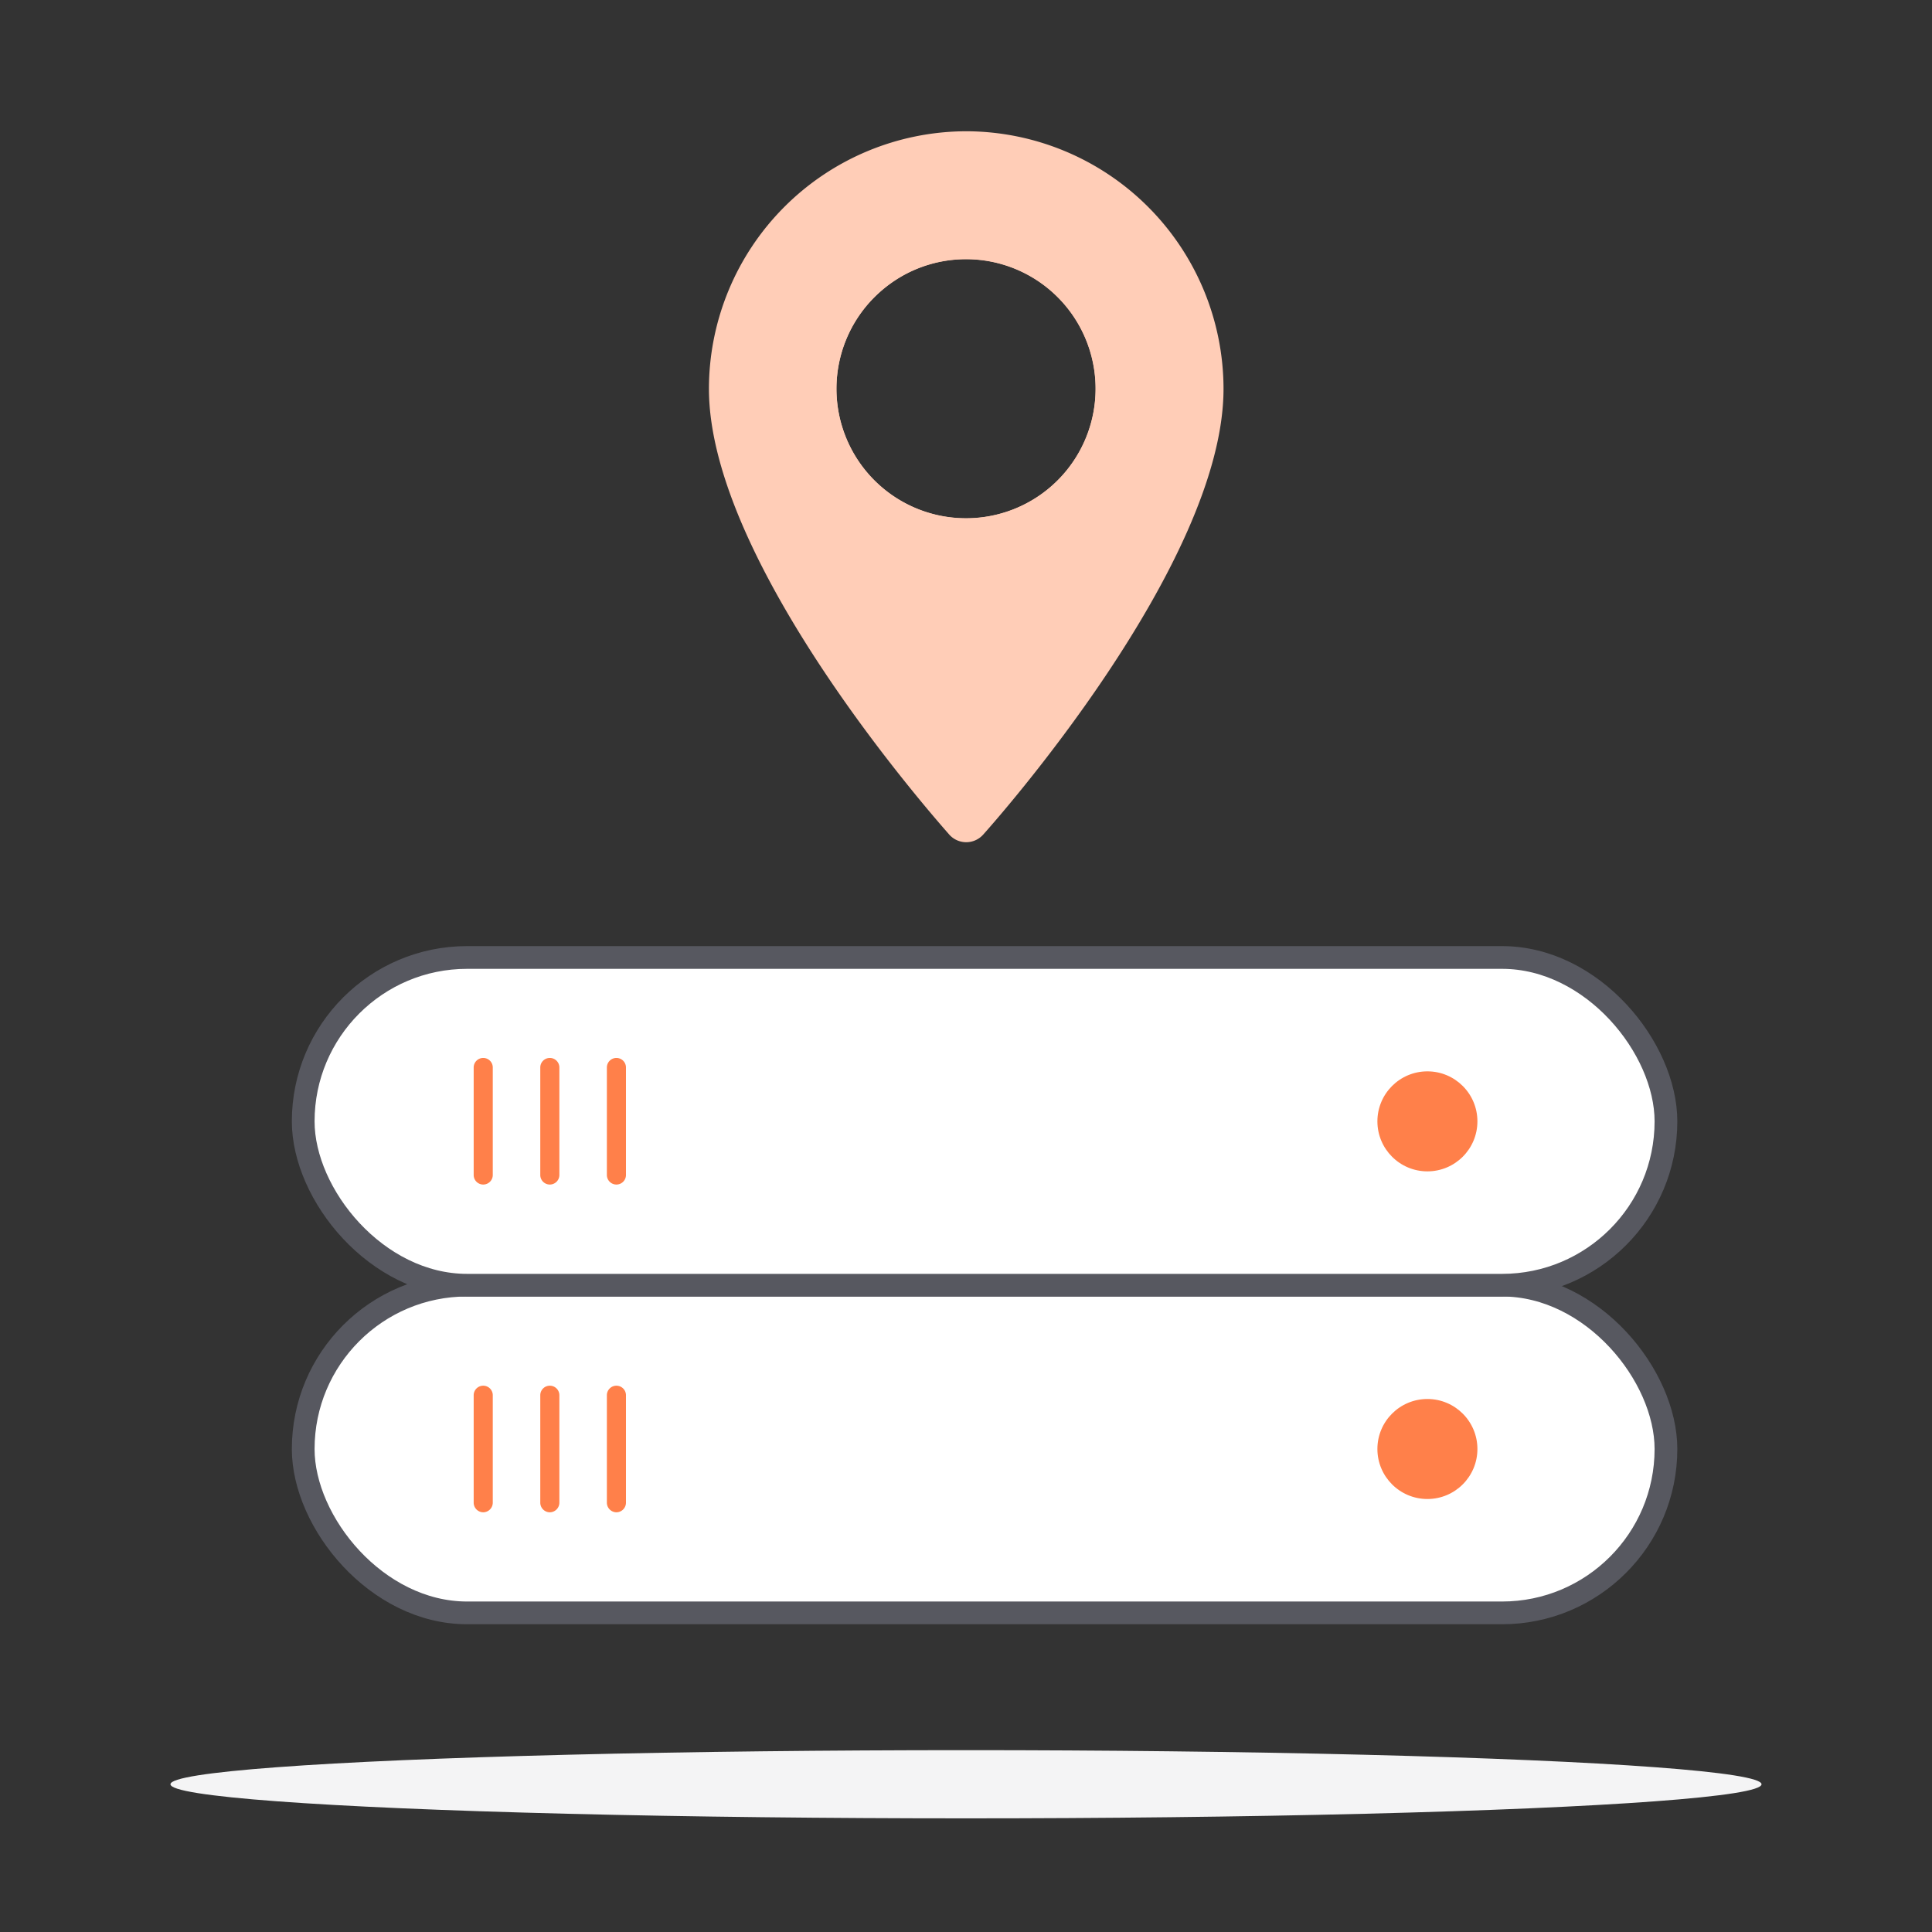
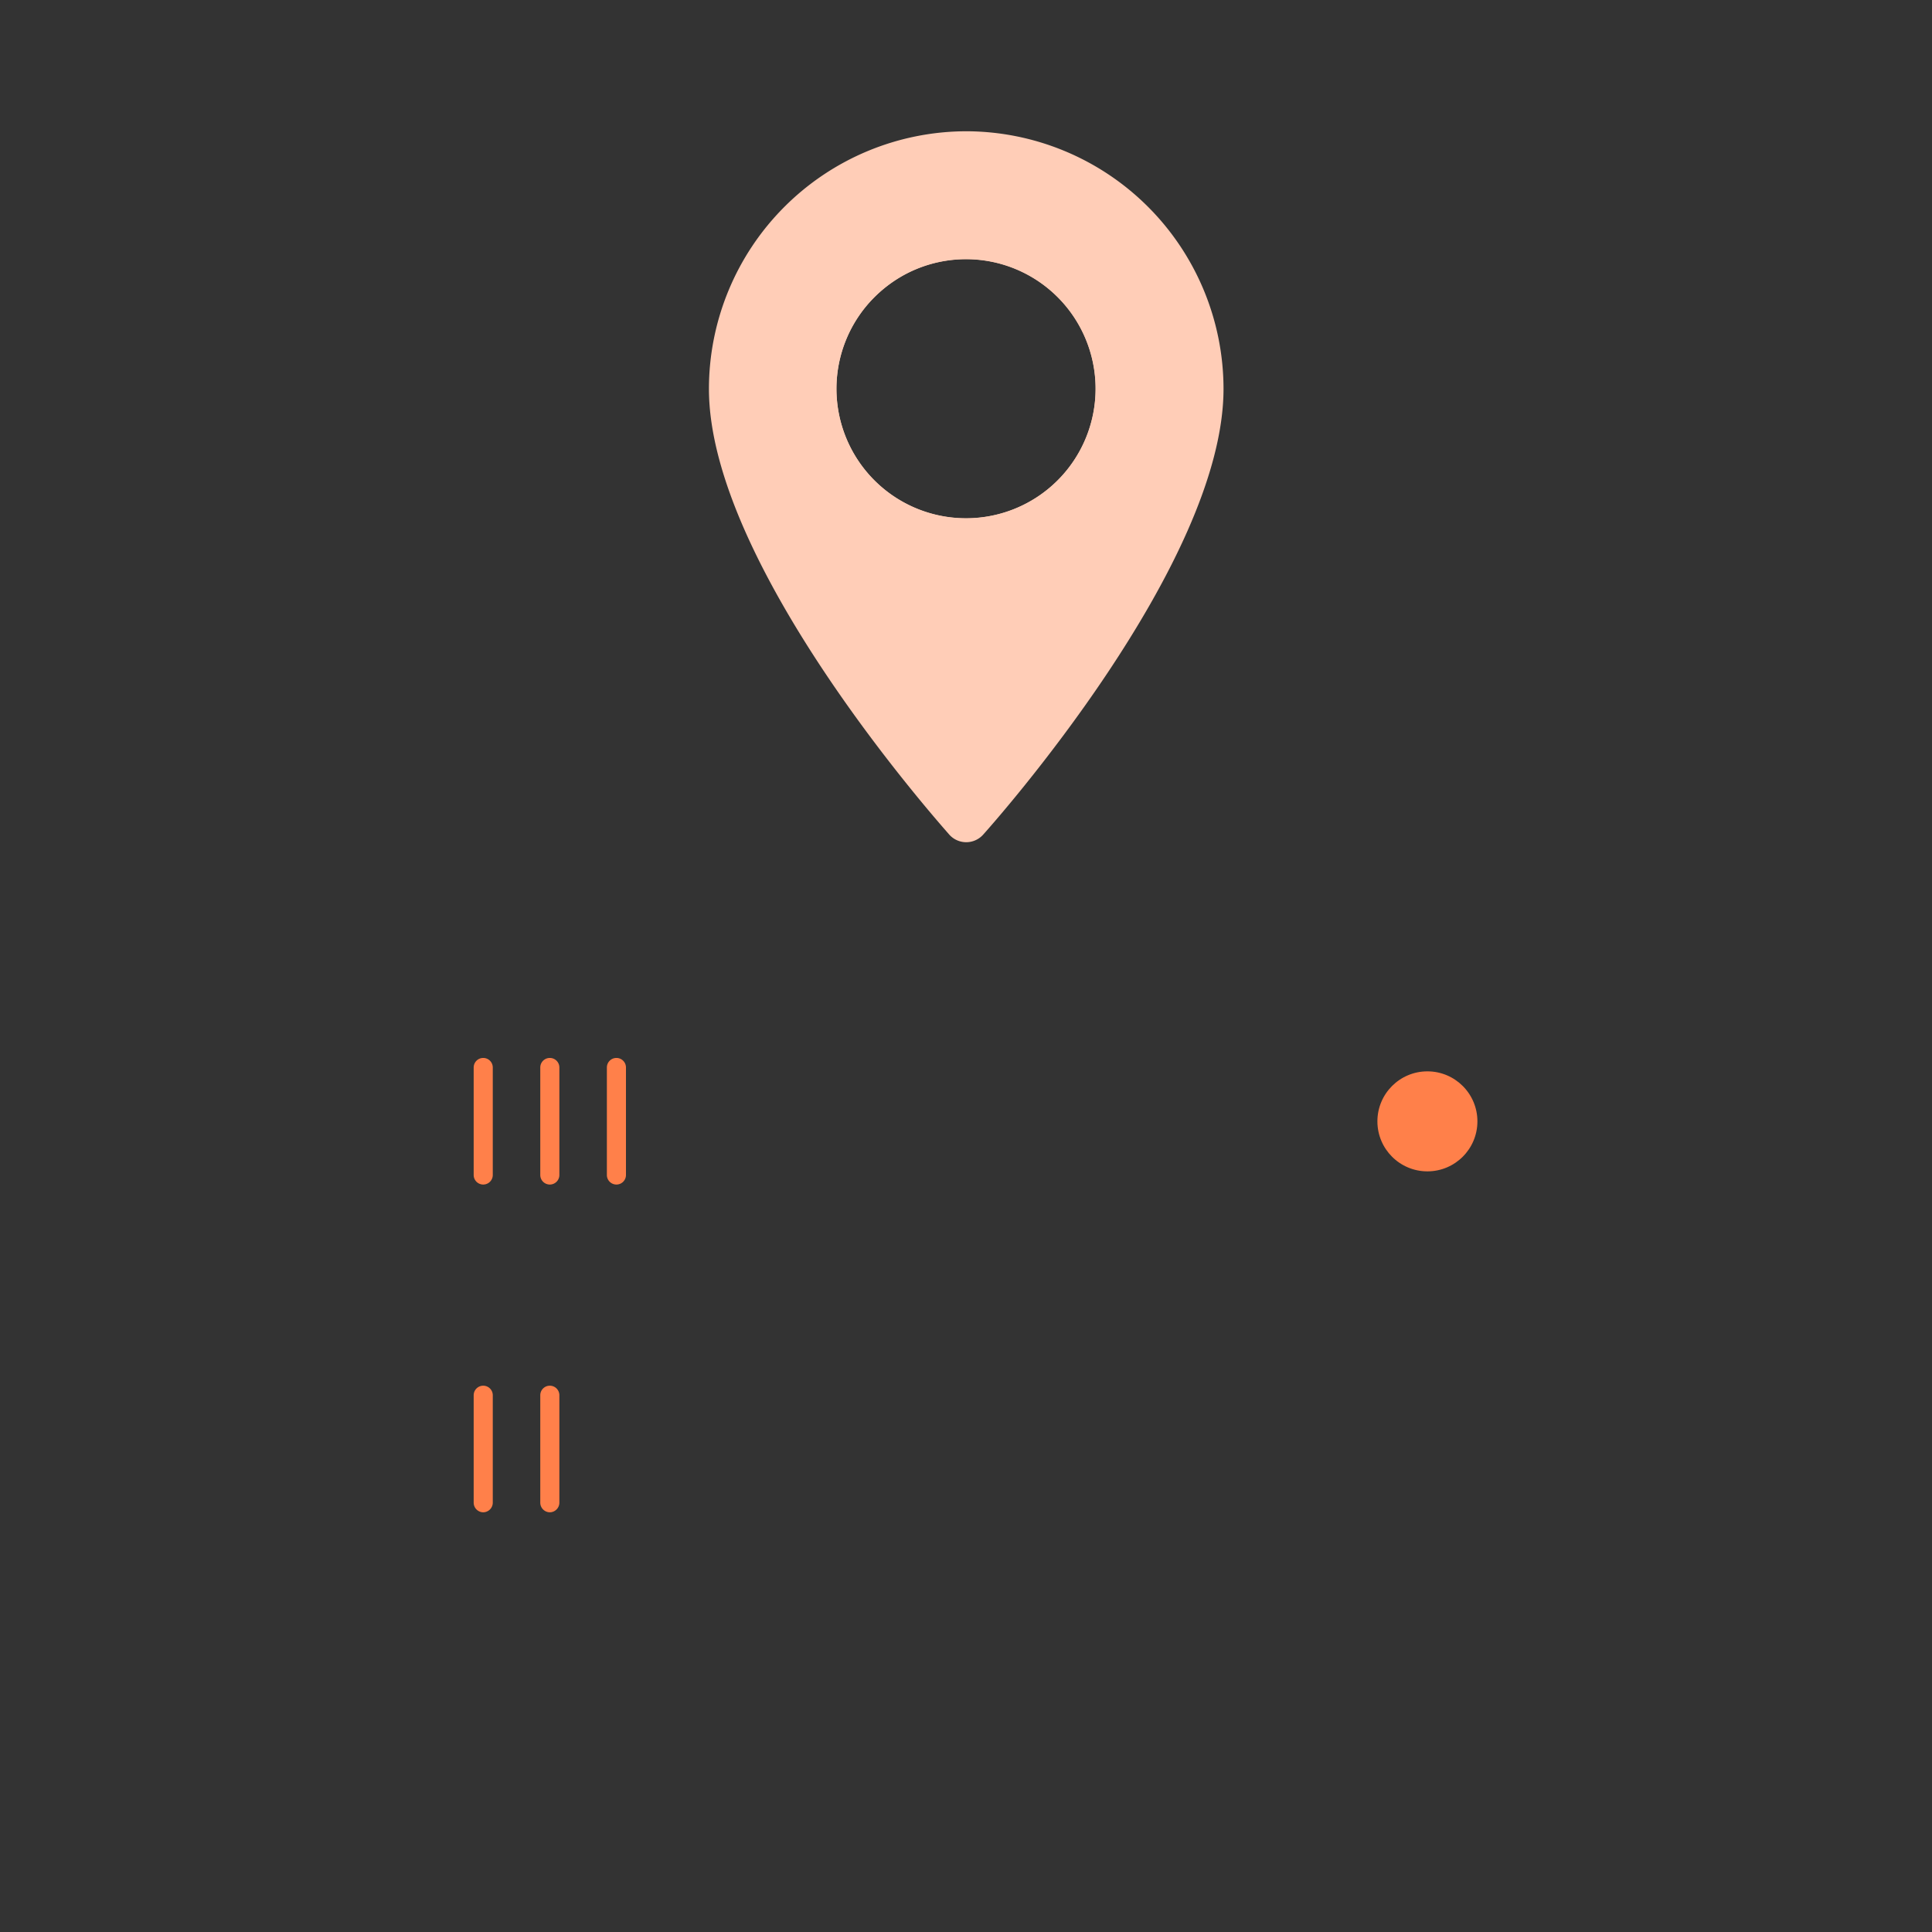
<svg xmlns="http://www.w3.org/2000/svg" width="170" height="170" viewBox="0 0 170 170">
  <rect x="0" y="0" width="170" height="170" fill="#333333" stroke="none" />
  <defs>
    <style>.e1750471-9b13-4623-a74e-6beac97ff713{fill:#fff;stroke:#575860;stroke-linecap:round;stroke-linejoin:round;stroke-width:2px}.b93f18aa-5766-4514-b748-a8d05149a673{fill:#ffcdb7}.ff012425-3aaa-402d-9bb3-dc511acc8552{fill:#ff804a}</style>
  </defs>
  <g id="a3fa1999-32cc-4140-9423-b63c464c56d2" data-name="Layer 1">
-     <rect width="119.91" height="28.84" x="26.68" y="113.08" class="e1750471-9b13-4623-a74e-6beac97ff713" rx="14.42" />
-     <rect width="119.91" height="28.84" x="26.68" y="84.25" class="e1750471-9b13-4623-a74e-6beac97ff713" rx="14.42" />
-     <ellipse cx="85" cy="157" fill="#f4f4f5" rx="70" ry="3" />
    <path d="M85,11.55a22.69,22.69,0,0,1,22.66,22.66c0,15.5-20.28,38.26-21.14,39.22a2,2,0,0,1-3,0c-.86-1-21.14-23.72-21.14-39.22A22.69,22.69,0,0,1,85,11.55Zm0,34.06a11.4,11.4,0,1,0-11.4-11.4A11.41,11.41,0,0,0,85,45.61Z" class="b93f18aa-5766-4514-b748-a8d05149a673" />
    <path d="M76.12,22.79a14.07,14.07,0,0,1,2.38-1.51,14.52,14.52,0,1,1-2.38,1.51ZM85,45.6a11.4,11.4,0,1,0-5.43-21.42,11.72,11.72,0,0,0-2.16,1.53A11.39,11.39,0,0,0,85,45.6Z" class="b93f18aa-5766-4514-b748-a8d05149a673" />
    <path d="M42.52,104.23a.84.84,0,0,1-.84-.83V93.93a.84.84,0,0,1,1.68,0v9.47A.84.84,0,0,1,42.52,104.23Z" class="ff012425-3aaa-402d-9bb3-dc511acc8552" />
    <path d="M48.38,104.23a.84.84,0,0,1-.84-.83V93.93a.84.84,0,0,1,1.68,0v9.47A.84.84,0,0,1,48.38,104.23Z" class="ff012425-3aaa-402d-9bb3-dc511acc8552" />
    <path d="M54.24,104.23a.84.84,0,0,1-.84-.83V93.93a.84.84,0,0,1,1.68,0v9.47A.84.84,0,0,1,54.24,104.23Z" class="ff012425-3aaa-402d-9bb3-dc511acc8552" />
    <path d="M42.52,133.07a.85.85,0,0,1-.84-.84v-9.46a.84.84,0,0,1,1.68,0v9.46A.85.85,0,0,1,42.52,133.07Z" class="ff012425-3aaa-402d-9bb3-dc511acc8552" />
    <path d="M48.38,133.07a.85.85,0,0,1-.84-.84v-9.46a.84.84,0,0,1,1.68,0v9.46A.85.85,0,0,1,48.38,133.07Z" class="ff012425-3aaa-402d-9bb3-dc511acc8552" />
-     <path d="M54.24,133.07a.85.85,0,0,1-.84-.84v-9.46a.84.84,0,0,1,1.68,0v9.46A.85.85,0,0,1,54.24,133.07Z" class="ff012425-3aaa-402d-9bb3-dc511acc8552" />
    <circle cx="125.6" cy="98.67" r="4.4" class="ff012425-3aaa-402d-9bb3-dc511acc8552" />
-     <circle cx="125.6" cy="127.5" r="4.4" class="ff012425-3aaa-402d-9bb3-dc511acc8552" />
  </g>
</svg>